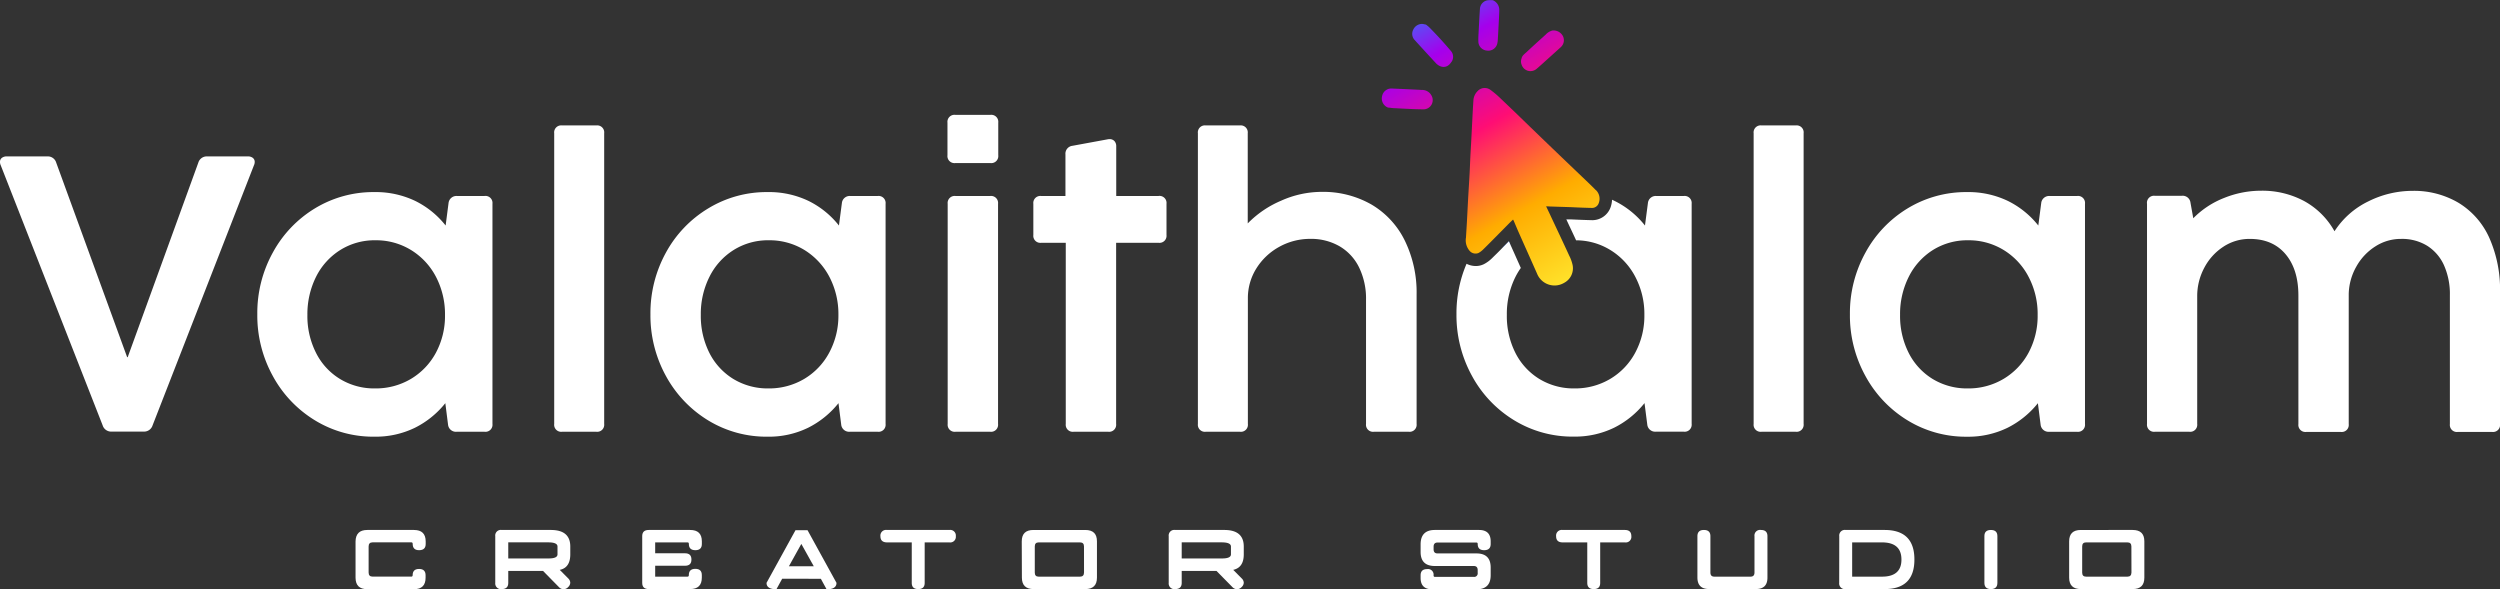
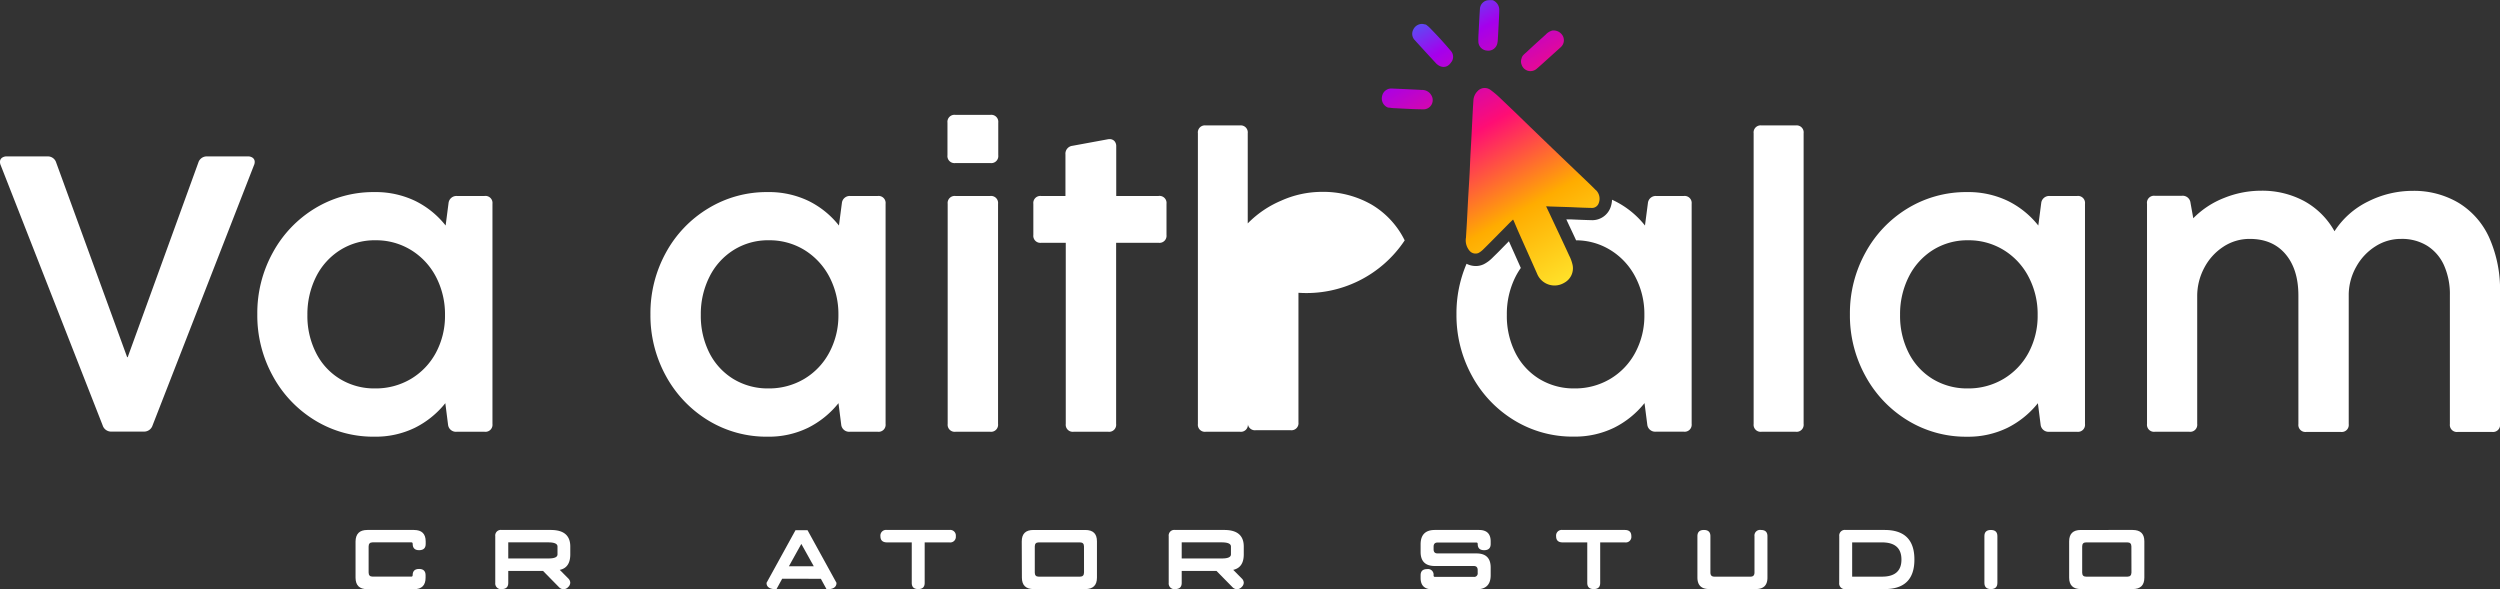
<svg xmlns="http://www.w3.org/2000/svg" id="Layer_1" data-name="Layer 1" viewBox="0 0 711.79 167.74">
  <rect x="0" y="0" width="711.79" height="167.74" fill="#333333" stroke="none" />
  <defs>
    <style>.cls-1{fill:#093fb4;}.cls-2{fill:url(#New_Gradient_Swatch_2);}.cls-3{fill:#fff;}</style>
    <linearGradient id="New_Gradient_Swatch_2" x1="-212.4" y1="1329.23" x2="-151.19" y2="1437.03" gradientUnits="userSpaceOnUse">
      <stop offset="0" stop-color="#00acff" />
      <stop offset="0.18" stop-color="#a500ec" />
      <stop offset="0.38" stop-color="#ff0d74" />
      <stop offset="0.59" stop-color="#ffac00" />
      <stop offset="0.81" stop-color="#ffe930" />
      <stop offset="1" stop-color="#9fe209" />
    </linearGradient>
  </defs>
-   <path class="cls-1" d="M-186.68,1405.35l.41.92-2.33,1,.47-.48Z" transform="translate(616.29 -1336.66)" />
  <path class="cls-1" d="M-170,1399.13l-.24.1a.6.6,0,0,0-.06-.11Z" transform="translate(616.29 -1336.66)" />
  <path class="cls-2" d="M-178.87,1356.32c.54-.44,1.06-.91,1.58-1.38,1.81-1.63,3.62-3.25,5.41-4.88a2.64,2.64,0,0,0,.57-3.13,3,3,0,0,0-3-1.58,3.85,3.85,0,0,0-1.9,1.17c-1.83,1.65-3.66,3.29-5.47,5-.55.51-1.22.94-1.38,1.73a2.42,2.42,0,0,0,0,1.83A2.65,2.65,0,0,0-178.87,1356.32Zm-14.08-5.26a2.63,2.63,0,0,0,3-2.19,7.62,7.62,0,0,0,.12-1.07c.07-1.21.14-2.42.2-3.63.08-1.58.19-3.16.21-4.74a3,3,0,0,0-1.84-2.71,11.65,11.65,0,0,0-1.32,0,2.61,2.61,0,0,0-2.34,2.33c-.06.84-.11,1.68-.16,2.52-.09,1.76-.19,3.52-.28,5.28a15.4,15.4,0,0,0,0,1.92A2.63,2.63,0,0,0-192.95,1351.06Zm-18.48,11.21c-2.88-.16-5.76-.28-8.64-.41a2.67,2.67,0,0,0-2.72,2.2,2.75,2.75,0,0,0,1.73,3.24c.47,0,.95.12,1.42.14,2.89.14,5.78.33,8.67.35a2.62,2.62,0,0,0,2.36-3.71A3,3,0,0,0-211.43,1362.27Zm5.26-14.49c-1.05-1.15-2.13-2.27-3.22-3.38a11.15,11.15,0,0,0-1-.8l-.06.06a3.68,3.68,0,0,0-.92-.19,2.78,2.78,0,0,0-2.58,1.7,2.57,2.57,0,0,0,.45,2.9c2,2.2,4,4.38,6,6.54,1.33,1.44,3.17,1.53,4.27-.07a2.53,2.53,0,0,0,0-3.41C-204.19,1350-205.17,1348.88-206.17,1347.78Zm44.22,43c-1.16-1.2-2.38-2.34-3.59-3.5l-6.17-5.9-4.8-4.61c-1.34-1.29-2.66-2.58-4-3.86l-4.27-4.14c-1.49-1.43-3-2.87-4.47-4.27a26,26,0,0,0-2.67-2.24,2.77,2.77,0,0,0-3.75.42,4,4,0,0,0-1.12,2.68c-.15,2.07-.24,4.15-.35,6.23-.08,1.49-.15,3-.23,4.47-.09,1.84-.21,3.67-.3,5.51-.07,1.49-.12,3-.2,4.48-.12,2.21-.26,4.42-.39,6.63-.13,2.42-.25,4.83-.38,7.25-.08,1.45-.18,2.9-.26,4.35a4.57,4.57,0,0,0,1,3.76,2.22,2.22,0,0,0,2.54.66,6,6,0,0,0,1.4-1.06c1.42-1.39,2.82-2.81,4.22-4.23l3.3-3.34.94-.9.2.36c.48,1.13.95,2.26,1.44,3.37,1.73,3.9,3.48,7.78,5.2,11.68a5.35,5.35,0,0,0,7.74,2.59,4.69,4.69,0,0,0,2.39-5,11.27,11.27,0,0,0-1-2.77c-1.83-4-3.7-7.92-5.55-11.88-.32-.67-.64-1.34-1-2.11.62,0,1.17.06,1.72.06l5.35.17c2,.1,4,.18,6.06.22a2,2,0,0,0,1.85-1.38A3.43,3.43,0,0,0-161.95,1390.74Z" transform="translate(616.29 -1336.66)" />
  <path class="cls-3" d="M-511.72,1487.55h13.29q3.33,0,3.34,3.25v.74c0,1.17-.62,1.76-1.85,1.77s-1.85-.59-1.85-1.77c0-.31-.11-.46-.35-.46h-11.09c-.74,0-1.11.4-1.11,1.18v7.39c0,.79.37,1.18,1.11,1.18l11.09,0h0c.22,0,.33-.14.34-.42v0c0-1.17.61-1.76,1.83-1.76s1.85.6,1.85,1.79v.72c0,2.16-1.1,3.25-3.28,3.25h-13.34q-3.3,0-3.32-3.25V1490.8Q-515,1487.55-511.72,1487.55Z" transform="translate(616.29 -1336.66)" />
  <path class="cls-3" d="M-461.68,1499.21h-9.9v3.4c0,1.18-.62,1.77-1.85,1.77a1.61,1.61,0,0,1-1.85-1.77l0-13.29a1.59,1.59,0,0,1,1.83-1.77l14,0q5.53,0,5.53,4.72v2.24c0,2.49-1,4-3,4.4l2.4,2.42a1.76,1.76,0,0,1,.59,1.24,1.73,1.73,0,0,1-.57,1.21,1.86,1.86,0,0,1-1.34.64,1.88,1.88,0,0,1-1.35-.64Zm4.12-4.72v-2.22c0-.78-.85-1.18-2.57-1.19h-11.45v4.58h11.44C-458.42,1495.67-457.56,1495.28-457.56,1494.49Z" transform="translate(616.29 -1336.66)" />
-   <path class="cls-3" d="M-431.59,1487.55h11.8q3.33,0,3.33,3.25v.74c0,1.18-.62,1.77-1.85,1.77s-1.85-.59-1.85-1.77q0-.45-.36-.45h-9.23v3.1h8.49c1.22,0,1.83.59,1.83,1.75v.06q0,1.74-1.83,1.74h-8.49v3.1h9.22c.24,0,.36-.15.36-.44,0-1.19.62-1.78,1.85-1.78s1.85.59,1.85,1.78v.73q0,3.25-3.33,3.25h-11.8c-1.23,0-1.84-.59-1.84-1.77v-13.32C-433.43,1488.13-432.82,1487.55-431.59,1487.55Z" transform="translate(616.29 -1336.66)" />
  <path class="cls-3" d="M-393.59,1501.43l-1.64,3c-1.88,0-2.82-.6-2.82-1.81l8.25-15h3.43l8.25,15q0,1.83-2.82,1.83l-1.64-3Zm9-3.54-3.55-6.37-3.54,6.37Z" transform="translate(616.29 -1336.66)" />
  <path class="cls-3" d="M-365.62,1489.32a1.61,1.61,0,0,1,1.85-1.77H-346a1.61,1.61,0,0,1,1.85,1.77,1.6,1.6,0,0,1-1.82,1.77h-7.05v11.55c0,1.16-.61,1.74-1.84,1.74s-1.84-.59-1.84-1.77v-11.52h-7C-365,1491.09-365.62,1490.5-365.62,1489.32Z" transform="translate(616.29 -1336.66)" />
  <path class="cls-3" d="M-325.38,1490.8q0-3.25,3.32-3.25h14.77q3.32,0,3.32,3.22v10.36q0,3.25-3.32,3.25H-322q-3.33,0-3.34-3.25Zm17.72,1.45c0-.77-.37-1.16-1.11-1.16h-11.81c-.73,0-1.09.39-1.09,1.16v7.44c0,.76.36,1.15,1.09,1.15h11.81c.74,0,1.11-.39,1.12-1.18Z" transform="translate(616.29 -1336.66)" />
  <path class="cls-3" d="M-269.94,1499.21h-9.9v3.4c0,1.18-.62,1.77-1.85,1.77a1.61,1.61,0,0,1-1.85-1.77l0-13.29a1.59,1.59,0,0,1,1.83-1.77l14,0q5.54,0,5.54,4.72v2.24q0,3.73-3,4.4l2.4,2.42a1.77,1.77,0,0,1,.6,1.24,1.75,1.75,0,0,1-.58,1.21,1.86,1.86,0,0,1-1.34.64,1.88,1.88,0,0,1-1.35-.64Zm4.12-4.72v-2.22c0-.78-.85-1.18-2.57-1.19h-11.45v4.58h11.44C-266.68,1495.67-265.82,1495.28-265.82,1494.49Z" transform="translate(616.29 -1336.66)" />
  <path class="cls-3" d="M-207.75,1487.55h12.55c2.22,0,3.33,1.09,3.33,3.25v.74c0,1.18-.62,1.77-1.85,1.77s-1.84-.58-1.84-1.74v0c0-.29-.13-.44-.37-.44l-11.06,0c-.75,0-1.13.4-1.13,1.18v.74c0,.79.37,1.18,1.11,1.18h11.08c2.7,0,4.06,1.34,4.06,4v2.22q0,4-4.07,4h-12.55q-3.33,0-3.33-3.25v-.73c0-1.19.62-1.78,1.86-1.78a1.59,1.59,0,0,1,1.83,1.78c0,.29.13.44.37.44h11.08a1,1,0,0,0,1.11-1.15v-.77c0-.79-.37-1.18-1.11-1.18h-11.08c-2.7,0-4.06-1.33-4.06-4l0-2.21v0Q-211.79,1487.55-207.75,1487.55Z" transform="translate(616.29 -1336.66)" />
  <path class="cls-3" d="M-173.24,1489.32a1.61,1.61,0,0,1,1.85-1.77h17.73c1.22,0,1.84.59,1.84,1.77a1.59,1.59,0,0,1-1.81,1.77h-7.06v11.55q0,1.74-1.83,1.74c-1.23,0-1.85-.59-1.85-1.77v-11.52h-7C-172.63,1491.09-173.24,1490.5-173.24,1489.32Z" transform="translate(616.29 -1336.66)" />
  <path class="cls-3" d="M-131.16,1487.55c1.23,0,1.85.59,1.85,1.77v10.34c0,.79.37,1.18,1.1,1.18h10.34c.74,0,1.11-.39,1.11-1.18v-10.34a1.59,1.59,0,0,1,1.83-1.77q1.86,0,1.86,1.77v11.8c0,2.16-1.09,3.25-3.28,3.25h-13.33c-2.21,0-3.31-1.08-3.33-3.25v-11.81C-133,1488.14-132.39,1487.55-131.16,1487.55Z" transform="translate(616.29 -1336.66)" />
  <path class="cls-3" d="M-92.62,1489.32a1.59,1.59,0,0,1,1.83-1.77h11.07q8.49,0,8.49,8.39v.06q0,8.38-8.49,8.38H-90.79a1.61,1.61,0,0,1-1.85-1.77Zm17.7,6.65q0-4.87-5.52-4.88h-8.51v9.75h8.51C-76.76,1500.84-74.92,1499.21-74.92,1496Z" transform="translate(616.29 -1336.66)" />
  <path class="cls-3" d="M-49.45,1487.55c1.23,0,1.85.59,1.85,1.77v13.28c0,1.19-.62,1.78-1.85,1.78s-1.85-.59-1.85-1.77v-13.32C-51.3,1488.13-50.68,1487.55-49.45,1487.55Z" transform="translate(616.29 -1336.66)" />
  <path class="cls-3" d="M-27.17,1490.8q0-3.25,3.32-3.25H-9.08q3.31,0,3.32,3.22v10.36q0,3.25-3.32,3.25H-23.83q-3.33,0-3.34-3.25Zm17.72,1.45c0-.77-.37-1.16-1.11-1.16H-22.37c-.73,0-1.09.39-1.09,1.16v7.44c0,.76.36,1.15,1.09,1.15h11.81c.74,0,1.11-.39,1.13-1.18Z" transform="translate(616.29 -1336.66)" />
  <path class="cls-3" d="M-544.31,1381.61a2.25,2.25,0,0,0-1.46-.42h-11.54a2.51,2.51,0,0,0-2.52,1.79l-20.09,55.34-.16.06-20.2-55.4a2.49,2.49,0,0,0-2.51-1.79h-11.55a2.22,2.22,0,0,0-1.42.42,1.39,1.39,0,0,0-.53,1.14,2.19,2.19,0,0,0,.22,1l29,74a2.53,2.53,0,0,0,2.57,1.79h9.1a2.53,2.53,0,0,0,2.56-1.79l28.84-74a2.25,2.25,0,0,0,.23-1A1.42,1.42,0,0,0-544.31,1381.61Z" transform="translate(616.29 -1336.66)" />
  <path class="cls-3" d="M-478.36,1392.46h-7.81a2.26,2.26,0,0,0-2.41,2l-.83,6.41a25.18,25.18,0,0,0-8.65-7,26.07,26.07,0,0,0-11.66-2.52,32,32,0,0,0-16.91,4.64,33.34,33.34,0,0,0-12,12.61,35.58,35.58,0,0,0-4.4,17.52,35.69,35.69,0,0,0,4.4,17.57,33.45,33.45,0,0,0,12,12.64,31.75,31.75,0,0,0,16.93,4.66,25.51,25.51,0,0,0,11.55-2.54,25.84,25.84,0,0,0,8.65-7l.78,6.14a2.25,2.25,0,0,0,2.41,2h8a2,2,0,0,0,2.23-2.23v-62.67A2,2,0,0,0-478.36,1392.46Zm-13.81,44.61a19.25,19.25,0,0,1-7.14,7.48,19.58,19.58,0,0,1-10.19,2.7,18.69,18.69,0,0,1-10-2.7,18.24,18.24,0,0,1-6.83-7.46,23.14,23.14,0,0,1-2.44-10.76,23.81,23.81,0,0,1,2.48-10.89,19,19,0,0,1,6.9-7.61,18.41,18.41,0,0,1,10-2.76,19,19,0,0,1,10.15,2.79,19.49,19.49,0,0,1,7.09,7.64,23,23,0,0,1,2.56,10.83A22.16,22.16,0,0,1-492.17,1437.07Z" transform="translate(616.29 -1336.66)" />
-   <path class="cls-3" d="M-446.5,1372.37h-9.77a2,2,0,0,0-2.23,2.24v82.75a2,2,0,0,0,2.23,2.23h9.77a2,2,0,0,0,2.23-2.23v-82.75A2,2,0,0,0-446.5,1372.37Z" transform="translate(616.29 -1336.66)" />
  <path class="cls-3" d="M-366.38,1392.46h-7.82a2.24,2.24,0,0,0-2.39,2l-.84,6.41a25.18,25.18,0,0,0-8.65-7,26,26,0,0,0-11.66-2.52,31.93,31.93,0,0,0-16.9,4.64,33.29,33.29,0,0,0-12.06,12.61,35.69,35.69,0,0,0-4.4,17.52,35.8,35.8,0,0,0,4.4,17.57,33.58,33.58,0,0,0,12,12.64,31.81,31.81,0,0,0,16.94,4.66,25.48,25.48,0,0,0,11.55-2.54,25.94,25.94,0,0,0,8.65-7l.78,6.14a2.26,2.26,0,0,0,2.4,2h8a2,2,0,0,0,2.23-2.23v-62.67A2,2,0,0,0-366.38,1392.46Zm-13.82,44.61a19.15,19.15,0,0,1-7.13,7.48,19.59,19.59,0,0,1-10.18,2.7,18.81,18.81,0,0,1-10-2.7,18.45,18.45,0,0,1-6.83-7.46,23.38,23.38,0,0,1-2.42-10.76,23.56,23.56,0,0,1,2.48-10.89,18.87,18.87,0,0,1,6.89-7.61,18.38,18.38,0,0,1,10-2.76,19,19,0,0,1,10.17,2.79,19.69,19.69,0,0,1,7.08,7.64,22.84,22.84,0,0,1,2.56,10.83A22.16,22.16,0,0,1-380.2,1437.07Z" transform="translate(616.29 -1336.66)" />
  <path class="cls-3" d="M-334.36,1392.46h-9.88a2,2,0,0,0-2.23,2.23v62.67a2,2,0,0,0,2.23,2.23h9.88a2,2,0,0,0,2.23-2.23v-62.67A2,2,0,0,0-334.36,1392.46Zm.06-23.1h-10a2,2,0,0,0-2.23,2.23v9.26a2,2,0,0,0,2.23,2.24h10a2,2,0,0,0,2.23-2.24v-9.26A2,2,0,0,0-334.3,1369.36Z" transform="translate(616.29 -1336.66)" />
  <path class="cls-3" d="M-286.48,1392.46h-12v-14.12a2.17,2.17,0,0,0-.5-1.5,1.84,1.84,0,0,0-1.4-.57,2.82,2.82,0,0,0-.56.06l-10,1.84a2.26,2.26,0,0,0-2,2.46v11.83h-6.91a2,2,0,0,0-2.23,2.23v8.87a2,2,0,0,0,2.23,2.23h7v51.57a2,2,0,0,0,2.23,2.23h9.88a2,2,0,0,0,2.23-2.23v-51.57h12.11a2,2,0,0,0,2.23-2.23v-8.87A2,2,0,0,0-286.48,1392.46Z" transform="translate(616.29 -1336.66)" />
-   <path class="cls-3" d="M-216.35,1405.1a24.29,24.29,0,0,0-9.48-10.22,27.72,27.72,0,0,0-14.28-3.59,28.23,28.23,0,0,0-11.42,2.51,29.23,29.23,0,0,0-9.51,6.47v-25.66a2,2,0,0,0-2.23-2.24H-273a2,2,0,0,0-2.23,2.24v82.75a2,2,0,0,0,2.23,2.23h9.77a2,2,0,0,0,2.23-2.23v-35.77a15.85,15.85,0,0,1,2.39-8.46,17.68,17.68,0,0,1,6.5-6.17,18.1,18.1,0,0,1,8.91-2.29,16.16,16.16,0,0,1,8.34,2.13,14.13,14.13,0,0,1,5.55,6.06,20.24,20.24,0,0,1,1.95,9.17v35.33a2,2,0,0,0,2.23,2.23h9.94a2,2,0,0,0,2.23-2.23v-36.9A33.58,33.58,0,0,0-216.35,1405.1Z" transform="translate(616.29 -1336.66)" />
+   <path class="cls-3" d="M-216.35,1405.1a24.29,24.29,0,0,0-9.48-10.22,27.72,27.72,0,0,0-14.28-3.59,28.23,28.23,0,0,0-11.42,2.51,29.23,29.23,0,0,0-9.51,6.47v-25.66a2,2,0,0,0-2.23-2.24H-273a2,2,0,0,0-2.23,2.24v82.75a2,2,0,0,0,2.23,2.23h9.77a2,2,0,0,0,2.23-2.23v-35.77v35.33a2,2,0,0,0,2.23,2.23h9.94a2,2,0,0,0,2.23-2.23v-36.9A33.58,33.58,0,0,0-216.35,1405.1Z" transform="translate(616.29 -1336.66)" />
  <path class="cls-3" d="M-136.89,1392.46h-7.82a2.24,2.24,0,0,0-2.39,2l-.84,6.41a25.28,25.28,0,0,0-8.65-7c-.23-.12-.47-.23-.72-.34a7.7,7.7,0,0,1-.37,2,5.54,5.54,0,0,1-5.22,3.82c-2.27-.05-4.43-.15-6.26-.23l-.88,0h-.3a.6.6,0,0,1,.06.11c.92,2,1.84,3.89,2.73,5.85a18.7,18.7,0,0,1,9.78,2.78,19.49,19.49,0,0,1,7.09,7.64,22.73,22.73,0,0,1,2.57,10.83,22.16,22.16,0,0,1-2.6,10.74,19.18,19.18,0,0,1-7.14,7.48,19.53,19.53,0,0,1-10.17,2.7,18.78,18.78,0,0,1-10-2.7,18.45,18.45,0,0,1-6.83-7.46,23.25,23.25,0,0,1-2.42-10.76,23.56,23.56,0,0,1,2.48-10.89,20.55,20.55,0,0,1,1.5-2.49c-.57-1.3-1.16-2.6-1.73-3.89l-1.25-2.79-.41-.92-1.45,1.47-.47.48h0c-.95,1-1.9,1.91-2.86,2.85a9.47,9.47,0,0,1-2.32,1.71,5.17,5.17,0,0,1-2.36.54,5.74,5.74,0,0,1-2.6-.64,35.77,35.77,0,0,0-2.87,14.34,35.81,35.81,0,0,0,4.41,17.57,33.35,33.35,0,0,0,12,12.64,31.81,31.81,0,0,0,16.94,4.66,25.51,25.51,0,0,0,11.55-2.54,25.8,25.8,0,0,0,8.64-7l.79,6.14a2.26,2.26,0,0,0,2.4,2h8a2,2,0,0,0,2.23-2.23v-62.67A2,2,0,0,0-136.89,1392.46Z" transform="translate(616.29 -1336.66)" />
  <path class="cls-3" d="M-105,1372.37h-9.76a2,2,0,0,0-2.24,2.24v82.75a2,2,0,0,0,2.24,2.23H-105a2,2,0,0,0,2.23-2.23v-82.75A2,2,0,0,0-105,1372.37Z" transform="translate(616.29 -1336.66)" />
  <path class="cls-3" d="M-24.91,1392.46h-7.81a2.26,2.26,0,0,0-2.4,2l-.83,6.41a25.41,25.41,0,0,0-8.66-7,26,26,0,0,0-11.66-2.52A32,32,0,0,0-73.18,1396a33.34,33.34,0,0,0-12,12.61,35.59,35.59,0,0,0-4.41,17.52,35.7,35.7,0,0,0,4.41,17.57,33.45,33.45,0,0,0,12,12.64A31.78,31.78,0,0,0-56.27,1461a25.54,25.54,0,0,0,11.55-2.54,25.94,25.94,0,0,0,8.65-7l.78,6.14a2.26,2.26,0,0,0,2.4,2h8a2,2,0,0,0,2.23-2.23v-62.67A2,2,0,0,0-24.91,1392.46Zm-13.81,44.61a19.27,19.27,0,0,1-7.15,7.48,19.54,19.54,0,0,1-10.18,2.7,18.77,18.77,0,0,1-10-2.7,18.45,18.45,0,0,1-6.83-7.46,23.26,23.26,0,0,1-2.43-10.76,23.56,23.56,0,0,1,2.49-10.89,19,19,0,0,1,6.88-7.61,18.5,18.5,0,0,1,10-2.76,19,19,0,0,1,10.15,2.79,19.4,19.4,0,0,1,7.08,7.64,22.73,22.73,0,0,1,2.57,10.83A22.16,22.16,0,0,1-38.72,1437.07Z" transform="translate(616.29 -1336.66)" />
  <path class="cls-3" d="M92.43,1404.32a22.35,22.35,0,0,0-8.71-9.9A24.93,24.93,0,0,0,70.56,1391,28.12,28.12,0,0,0,58,1394a23.73,23.73,0,0,0-9.62,8.5,22,22,0,0,0-8.54-8.54,25.22,25.22,0,0,0-12.38-3A28.07,28.07,0,0,0,17,1393a25.18,25.18,0,0,0-8.83,5.8l-.79-4.4a2.24,2.24,0,0,0-2.46-2H-2.82A2,2,0,0,0-5,1394.69v62.67a2,2,0,0,0,2.23,2.23H7.05a2,2,0,0,0,2.24-2.23V1421a17.05,17.05,0,0,1,2-8.07,16,16,0,0,1,5.41-6,13.51,13.51,0,0,1,7.56-2.25q6.48,0,10.15,4.31t3.69,11.75v36.67a2,2,0,0,0,2.23,2.23h9.87a2,2,0,0,0,2.23-2.23v-37.11a16.55,16.55,0,0,1,2.16-7.73,16,16,0,0,1,5.41-5.75,13.4,13.4,0,0,1,7.34-2.14,13.64,13.64,0,0,1,7.42,1.95,12.74,12.74,0,0,1,4.8,5.57,20.18,20.18,0,0,1,1.67,8.54v36.67a2,2,0,0,0,2.24,2.23h9.81a2,2,0,0,0,2.23-2.23v-37.44A36.35,36.35,0,0,0,92.43,1404.32Z" transform="translate(616.29 -1336.66)" />
</svg>